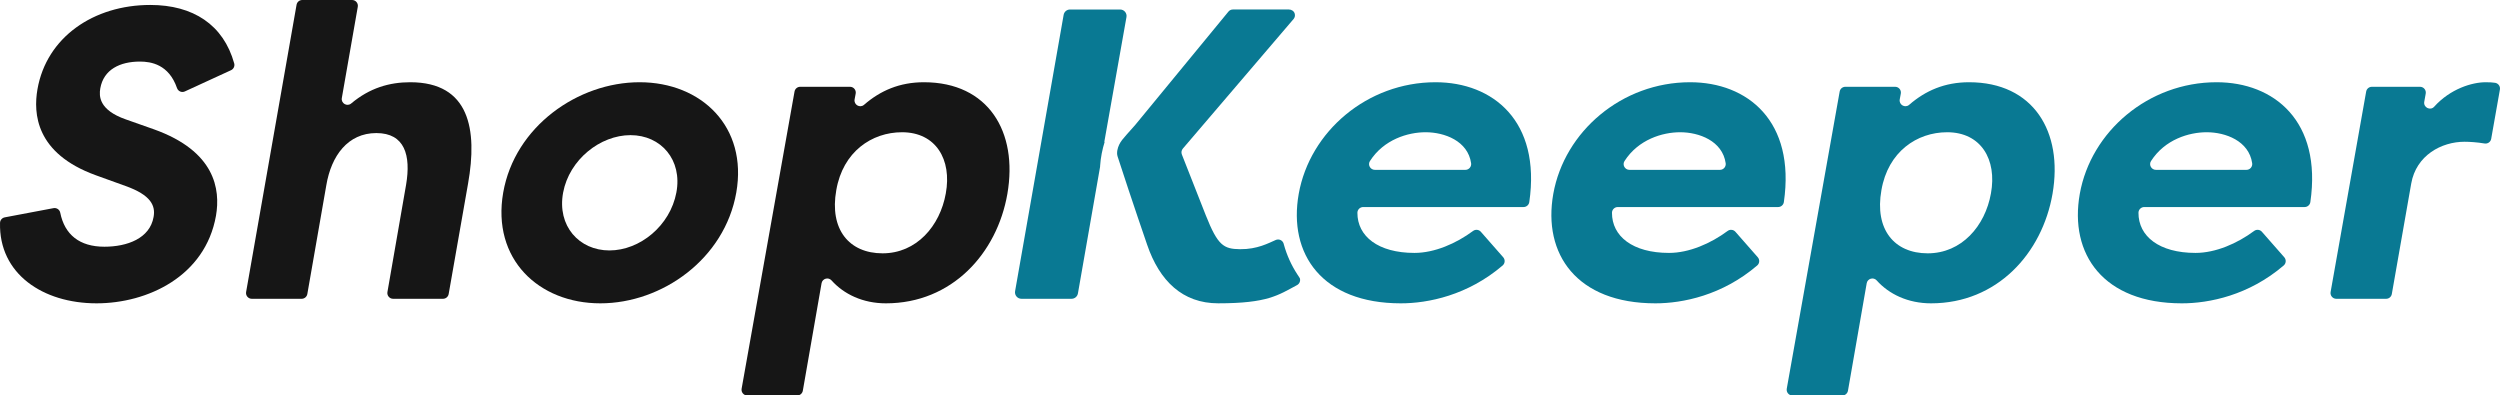
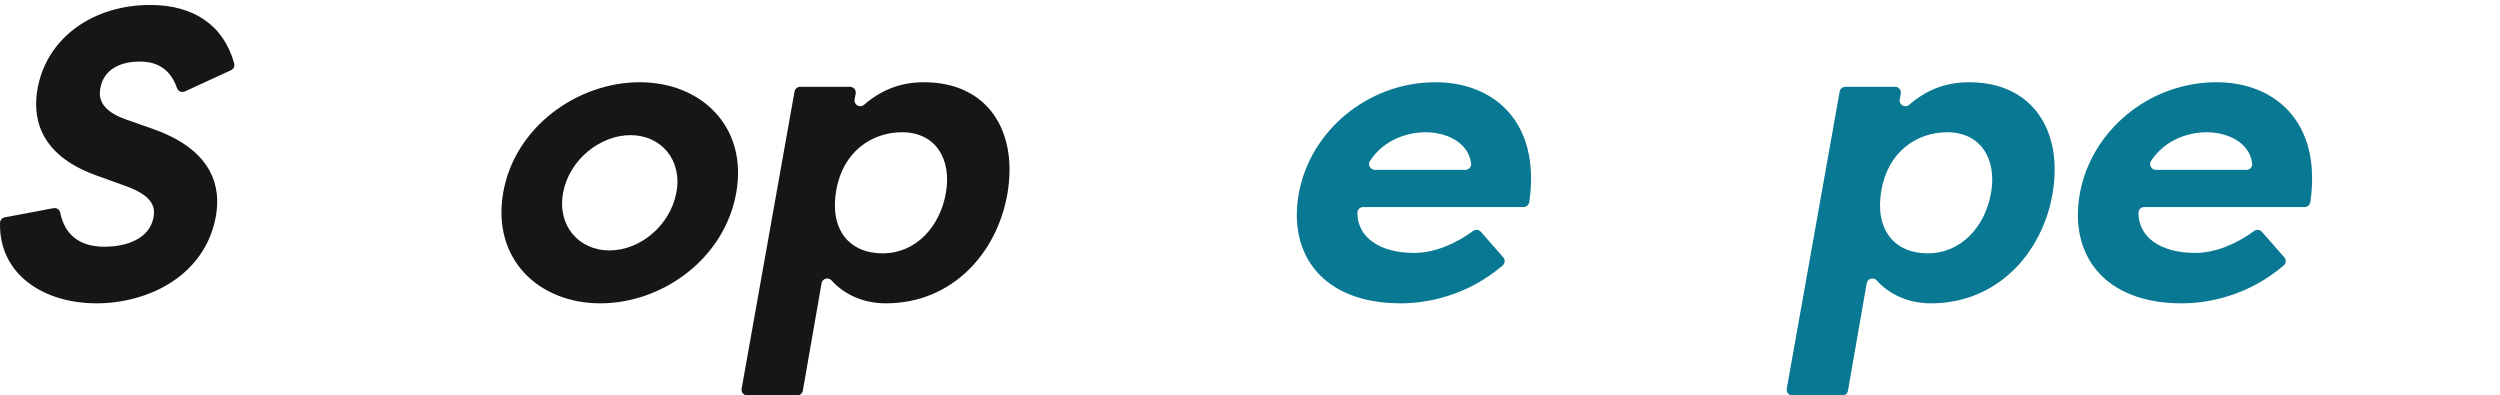
<svg xmlns="http://www.w3.org/2000/svg" id="a" data-name="Layer 1" viewBox="0 0 1535.151 242.856">
  <defs>
    <style>
      .b {
        fill: #097993;
      }

      .c {
        fill: #161616;
      }
    </style>
  </defs>
  <g>
    <path class="c" d="M32.86,127.816c1.906-.36,3.746.883,4.127,2.785,2.708,13.532,11.883,20.9,27.125,20.9,13.957,0,27.914-5.075,30.198-18.271,1.269-6.852-1.522-13.45-17.257-19.033l-18.271-6.598c-37.051-13.449-38.319-38.065-35.782-52.784C28.584,22.839,57.513,3.045,92.28,3.045c26.34,0,44.945,12.189,51.535,35.89.466,1.674-.363,3.444-1.942,4.171l-28.393,13.057c-1.901.874-4.105-.116-4.788-2.093-5.016-14.521-15.949-16.258-22.757-16.258-12.181,0-22.331,4.821-24.361,16.495-.762,4.567-1.015,13.195,15.733,19.032l17.257,6.091c37.558,13.449,40.856,36.796,38.065,53.037-6.599,37.305-42.126,53.799-73.34,53.799C26.281,186.266-.749,168.093.016,136.854c.041-1.665,1.256-3.075,2.893-3.384l29.952-5.655Z" />
-     <path class="c" d="M185.597,0h30.615c2.202,0,3.872,1.987,3.492,4.157l-9.809,56.05c-.568,3.245,3.228,5.458,5.75,3.339,11.321-9.517,23.451-13.046,36.254-13.046,36.543,0,41.364,29.184,35.528,62.173l-11.92,67.87c-.298,1.696-1.77,2.932-3.492,2.932h-30.619c-2.201,0-3.87-1.984-3.493-4.153l11.458-65.887c3.045-18.018-.762-31.722-18.271-31.722s-27.661,13.958-30.706,31.976l-11.668,66.85c-.296,1.697-1.77,2.936-3.493,2.936h-30.609c-2.203,0-3.873-1.989-3.492-4.159L182.105,2.932c.298-1.695,1.77-2.932,3.492-2.932Z" />
    <path class="c" d="M392.74,50.5c38.065,0,66.487,27.406,59.382,67.756-7.105,40.604-45.425,68.01-83.489,68.01-37.812,0-66.742-27.152-59.636-68.01,7.105-40.603,45.932-67.756,83.743-67.756ZM374.215,153.783c18.779,0,37.305-15.226,41.111-35.527,3.807-20.048-9.39-35.273-28.169-35.273-18.524,0-37.558,14.972-41.364,35.273-3.807,20.556,9.897,35.527,28.422,35.527Z" />
    <path class="c" d="M455.4,238.69l32.489-182.475c.301-1.692,1.772-2.924,3.49-2.924h30.573c2.219,0,3.892,2.015,3.485,4.196l-.661,3.539c-.613,3.283,3.26,5.537,5.781,3.346,10.033-8.717,21.841-13.872,36.774-13.872,39.588,0,57.859,30.452,51.261,68.518-6.344,36.542-34.005,67.248-74.607,67.248-14.149,0-25.812-5.633-33.384-14.088-1.97-2.2-5.61-1.145-6.117,1.765l-11.503,65.978c-.296,1.698-1.77,2.936-3.493,2.936h-30.598c-2.207,0-3.877-1.994-3.49-4.167ZM553.882,81.206c-18.525,0-36.289,11.927-40.349,35.527-4.314,24.108,7.866,38.826,28.422,38.826,20.809,0,35.273-16.748,38.826-36.796,3.807-20.81-6.09-37.558-26.899-37.558Z" />
-     <path class="b" d="M798.178,170.837l-1.511-2.312c-3.673-5.621-6.458-11.774-8.257-18.242l-.217-.781c-.651-1.99-2.871-2.966-4.795-2.142-4.336,1.859-11.238,5.768-21.906,5.663-10.15-.1-13.703-2.284-21.062-20.81l-14.7-37.352c-.48-1.22-.248-2.605.604-3.602l67.996-79.575c.766-.896,1.057-2.142.696-3.345-.457-1.524-1.949-2.504-3.54-2.504h-34.409c-1.06,0-2.065.475-2.738,1.293l-57.337,69.716c-.196.238-2.607,2.923-2.779,3.123-1.63,1.892-3.542,3.864-5.188,5.993-1.431,1.85-2.486,3.991-2.906,6.292-.234,1.282-.258,2.593.154,3.862,8.937,27.554,18.113,54.115,18.113,54.115,7.612,22.332,21.823,36.035,43.647,36.035,30.359,0,36.803-4.979,48.425-11.185,1.522-.812,2.248-2.604,1.711-4.244Z" />
    <path class="b" d="M923.064,157.98c1.305,1.486,1.142,3.759-.361,5.045-21.443,18.334-45.723,23.241-62.525,23.241-48.216,0-69.279-30.198-62.681-67.248,6.852-38.319,42.125-68.518,83.997-68.518,35.318,0,64.786,23.89,57.582,73.581-.254,1.75-1.749,3.057-3.517,3.057h-98.479c-1.941,0-3.544,1.564-3.553,3.505-.064,14.424,12.688,24.664,35.025,24.664,12.394,0,25.649-5.818,35.994-13.483,1.484-1.099,3.555-.886,4.774.501l13.745,15.654ZM844.247,104.299h55.592c2.166,0,3.824-1.928,3.513-4.072-1.984-13.716-16.346-19.021-27.949-19.021-10.829,0-25.669,4.412-34.178,17.695-1.495,2.333.252,5.398,3.023,5.398Z" />
-     <path class="b" d="M1079.385,157.98c1.305,1.486,1.142,3.759-.361,5.045-21.443,18.334-45.722,23.241-62.525,23.241-48.216,0-69.278-30.198-62.681-67.248,6.852-38.319,42.126-68.518,83.998-68.518,35.318,0,64.786,23.89,57.582,73.581-.254,1.75-1.749,3.057-3.517,3.057h-98.48c-1.941,0-3.544,1.564-3.553,3.505-.065,14.424,12.687,24.664,35.025,24.664,12.393,0,25.648-5.818,35.993-13.483,1.484-1.099,3.555-.886,4.774.501l13.745,15.654ZM1000.569,104.299h55.592c2.166,0,3.823-1.928,3.514-4.072-1.984-13.716-16.345-19.021-27.949-19.021-10.829,0-25.669,4.412-34.179,17.695-1.495,2.333.252,5.398,3.023,5.398Z" />
    <path class="b" d="M1097.178,238.69l32.489-182.475c.301-1.692,1.772-2.924,3.49-2.924h30.573c2.219,0,3.892,2.015,3.485,4.196l-.66,3.538c-.613,3.283,3.26,5.537,5.781,3.346,10.032-8.717,21.841-13.871,36.773-13.871,39.588,0,57.859,30.452,51.262,68.518-6.345,36.542-34.005,67.248-74.608,67.248-14.148,0-25.812-5.633-33.384-14.088-1.97-2.2-5.61-1.145-6.117,1.765l-11.502,65.978c-.296,1.698-1.77,2.936-3.493,2.936h-30.598c-2.207,0-3.877-1.994-3.49-4.167ZM1195.66,81.206c-18.525,0-36.289,11.927-40.35,35.527-4.314,24.108,7.867,38.826,28.422,38.826,20.81,0,35.274-16.748,38.827-36.796,3.807-20.81-6.091-37.558-26.899-37.558Z" />
    <path class="b" d="M1402.685,157.98c1.305,1.486,1.142,3.759-.361,5.045-21.443,18.334-45.723,23.241-62.525,23.241-48.216,0-69.279-30.198-62.681-67.248,6.852-38.319,42.125-68.518,83.997-68.518,35.318,0,64.786,23.89,57.582,73.581-.254,1.75-1.749,3.057-3.517,3.057h-98.479c-1.941,0-3.544,1.564-3.553,3.505-.064,14.424,12.688,24.664,35.025,24.664,12.394,0,25.649-5.818,35.994-13.483,1.484-1.099,3.555-.886,4.774.501l13.745,15.654ZM1323.868,104.299h55.592c2.166,0,3.824-1.928,3.513-4.072-1.984-13.716-16.346-19.021-27.949-19.021-10.829,0-25.669,4.412-34.178,17.695-1.495,2.333.252,5.398,3.023,5.398Z" />
-     <path class="b" d="M1488.64,62.494c-.621,3.479,3.718,5.667,6.082,3.041,9.965-11.072,23.356-15.034,31.596-15.034,2.658,0,4.16.096,5.812.348,1.971.301,3.314,2.161,2.966,4.125l-5.356,30.283c-.339,1.918-2.17,3.175-4.09,2.849-4.412-.75-9.283-1.063-12.274-1.063-14.211,0-29.69,8.375-32.736,25.631l-11.92,67.87c-.298,1.696-1.77,2.932-3.492,2.932h-30.605c-2.206,0-3.876-1.993-3.491-4.165l21.835-123.093c.3-1.693,1.772-2.926,3.491-2.926h29.591c2.207,0,3.878,1.996,3.49,4.169l-.899,5.034Z" />
  </g>
-   <path class="b" d="M675.54,101.836v-.075l.004.01c.343-5.141,1.357-10.067,2.837-14.844l-.303.368,13.637-76.8c.431-2.43-1.437-4.66-3.905-4.66h-30.764c-1.926,0-3.573,1.383-3.907,3.28l-29.819,169.706c-.427,2.428,1.441,4.653,3.907,4.653h30.77c1.927,0,3.575-1.385,3.907-3.283l13.598-77.702c.012-.218.024-.436.039-.654Z" />
</svg>